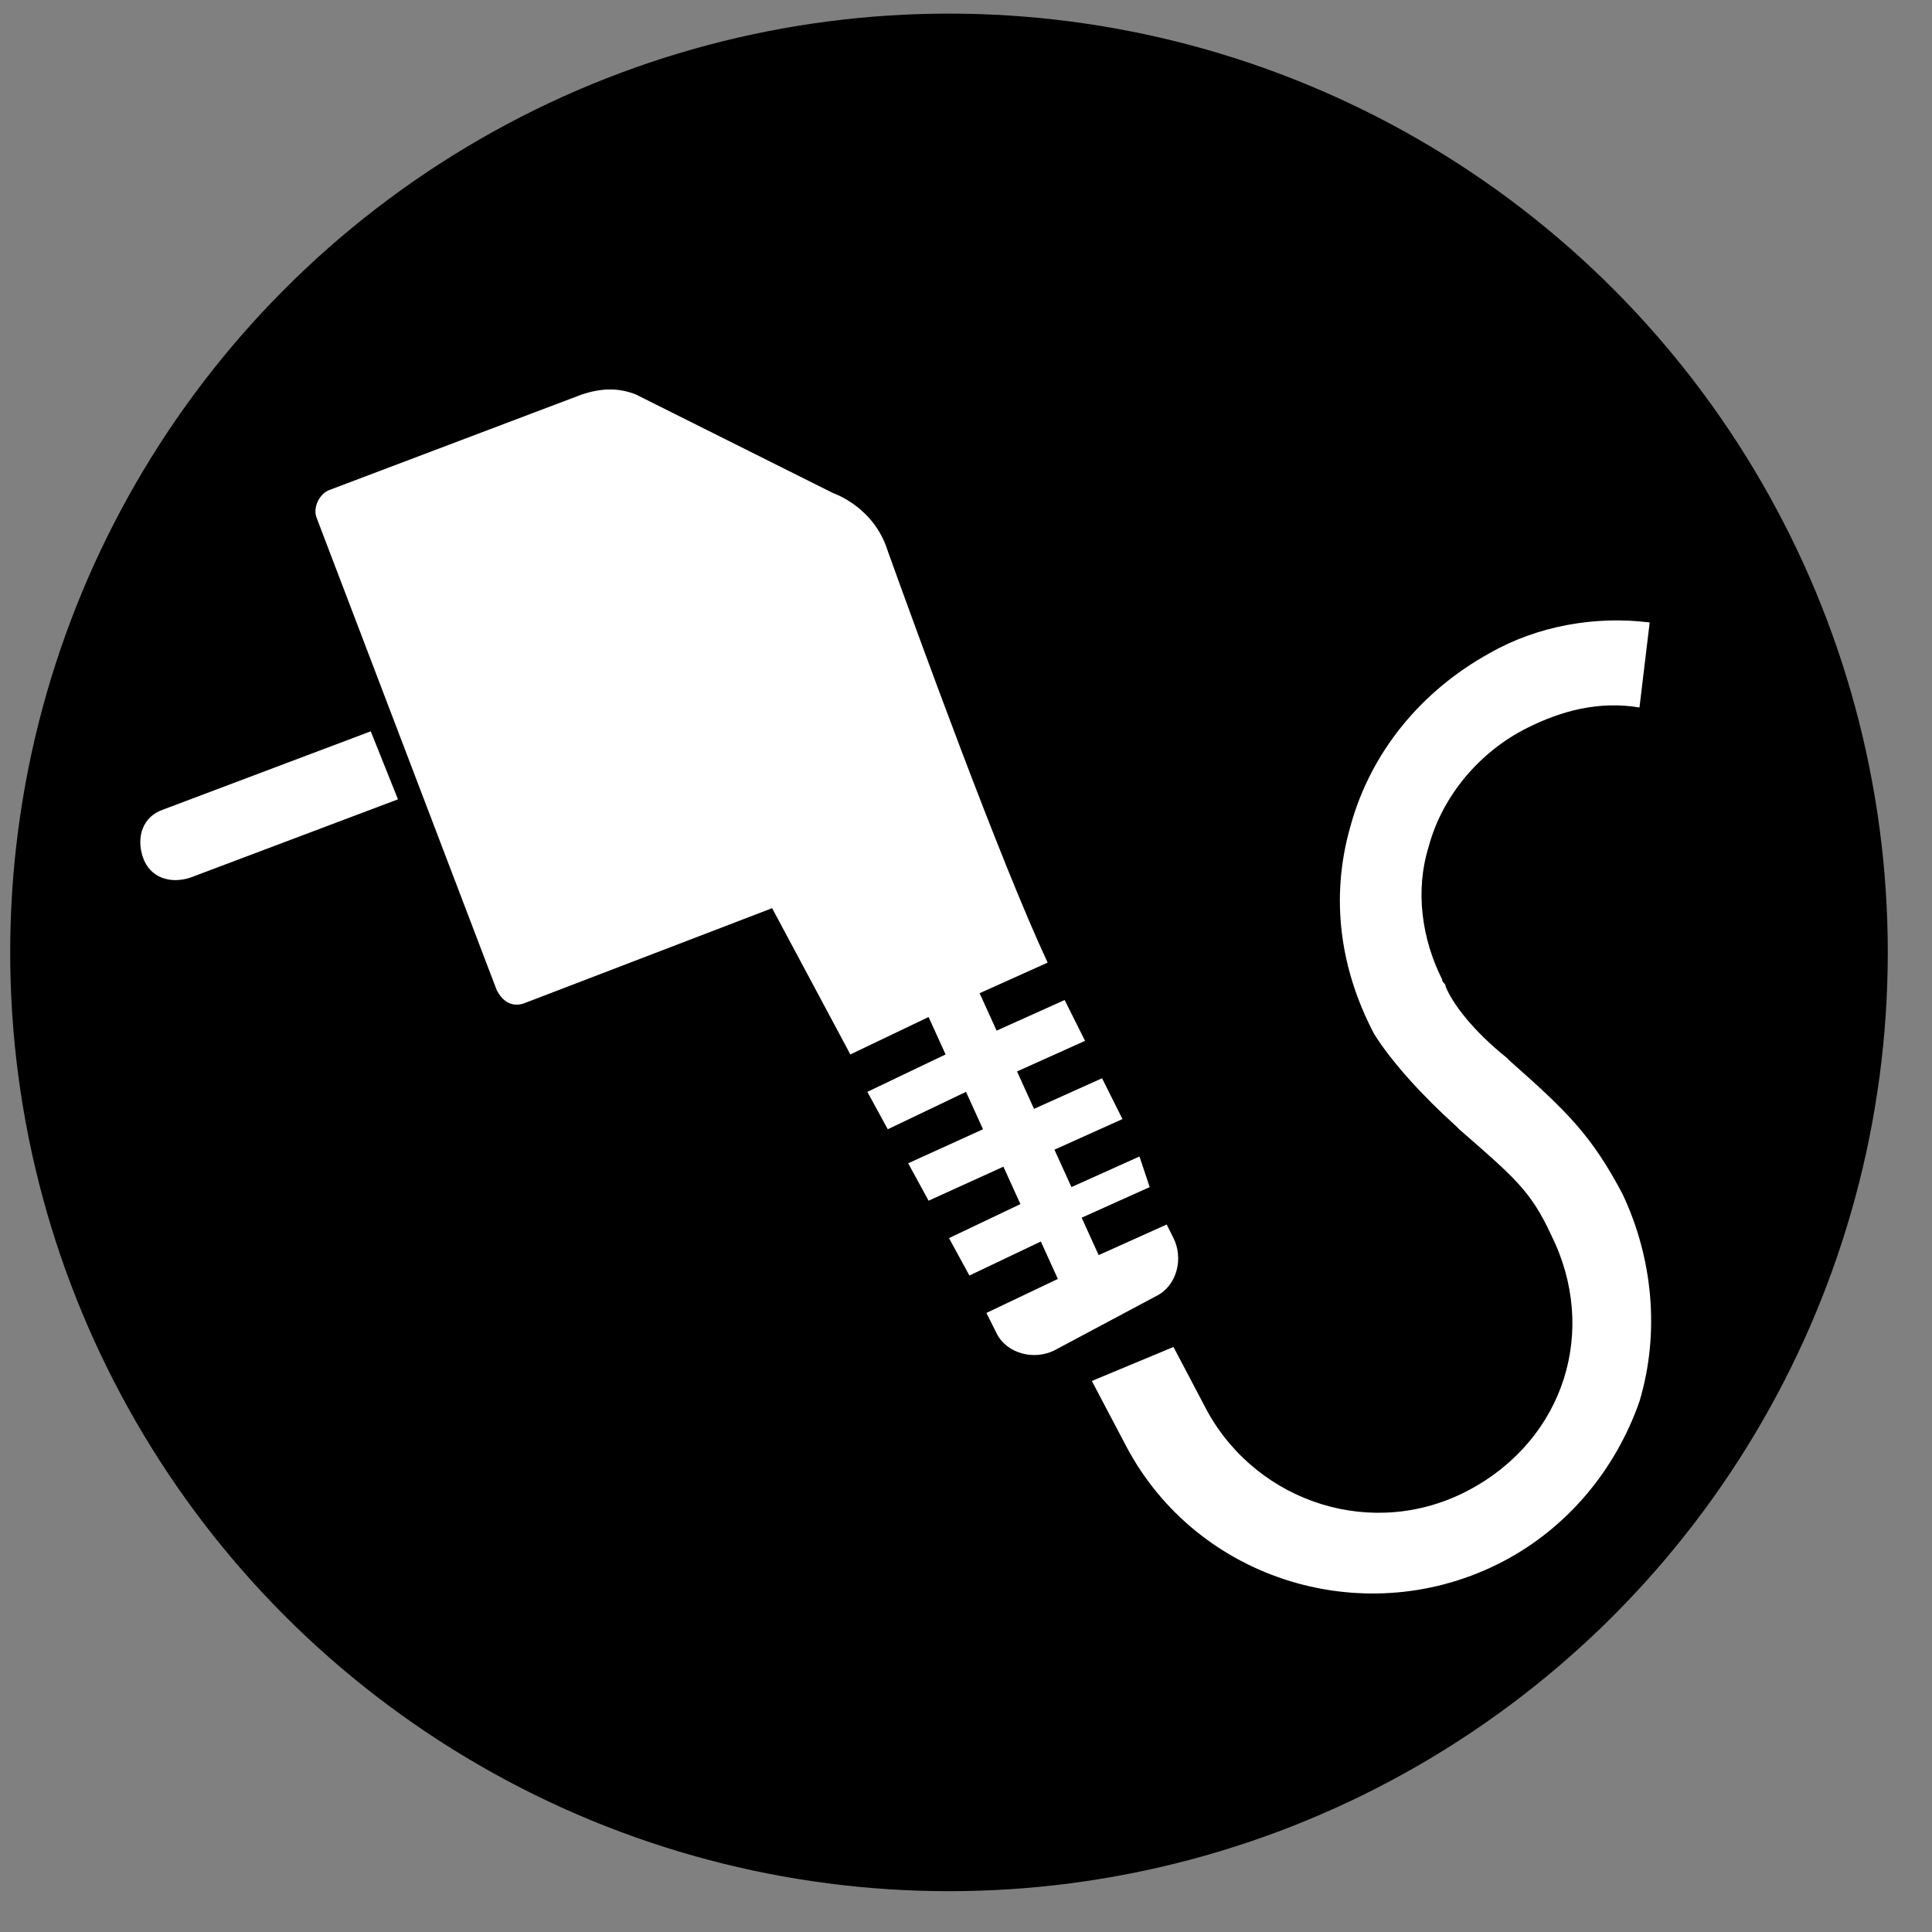
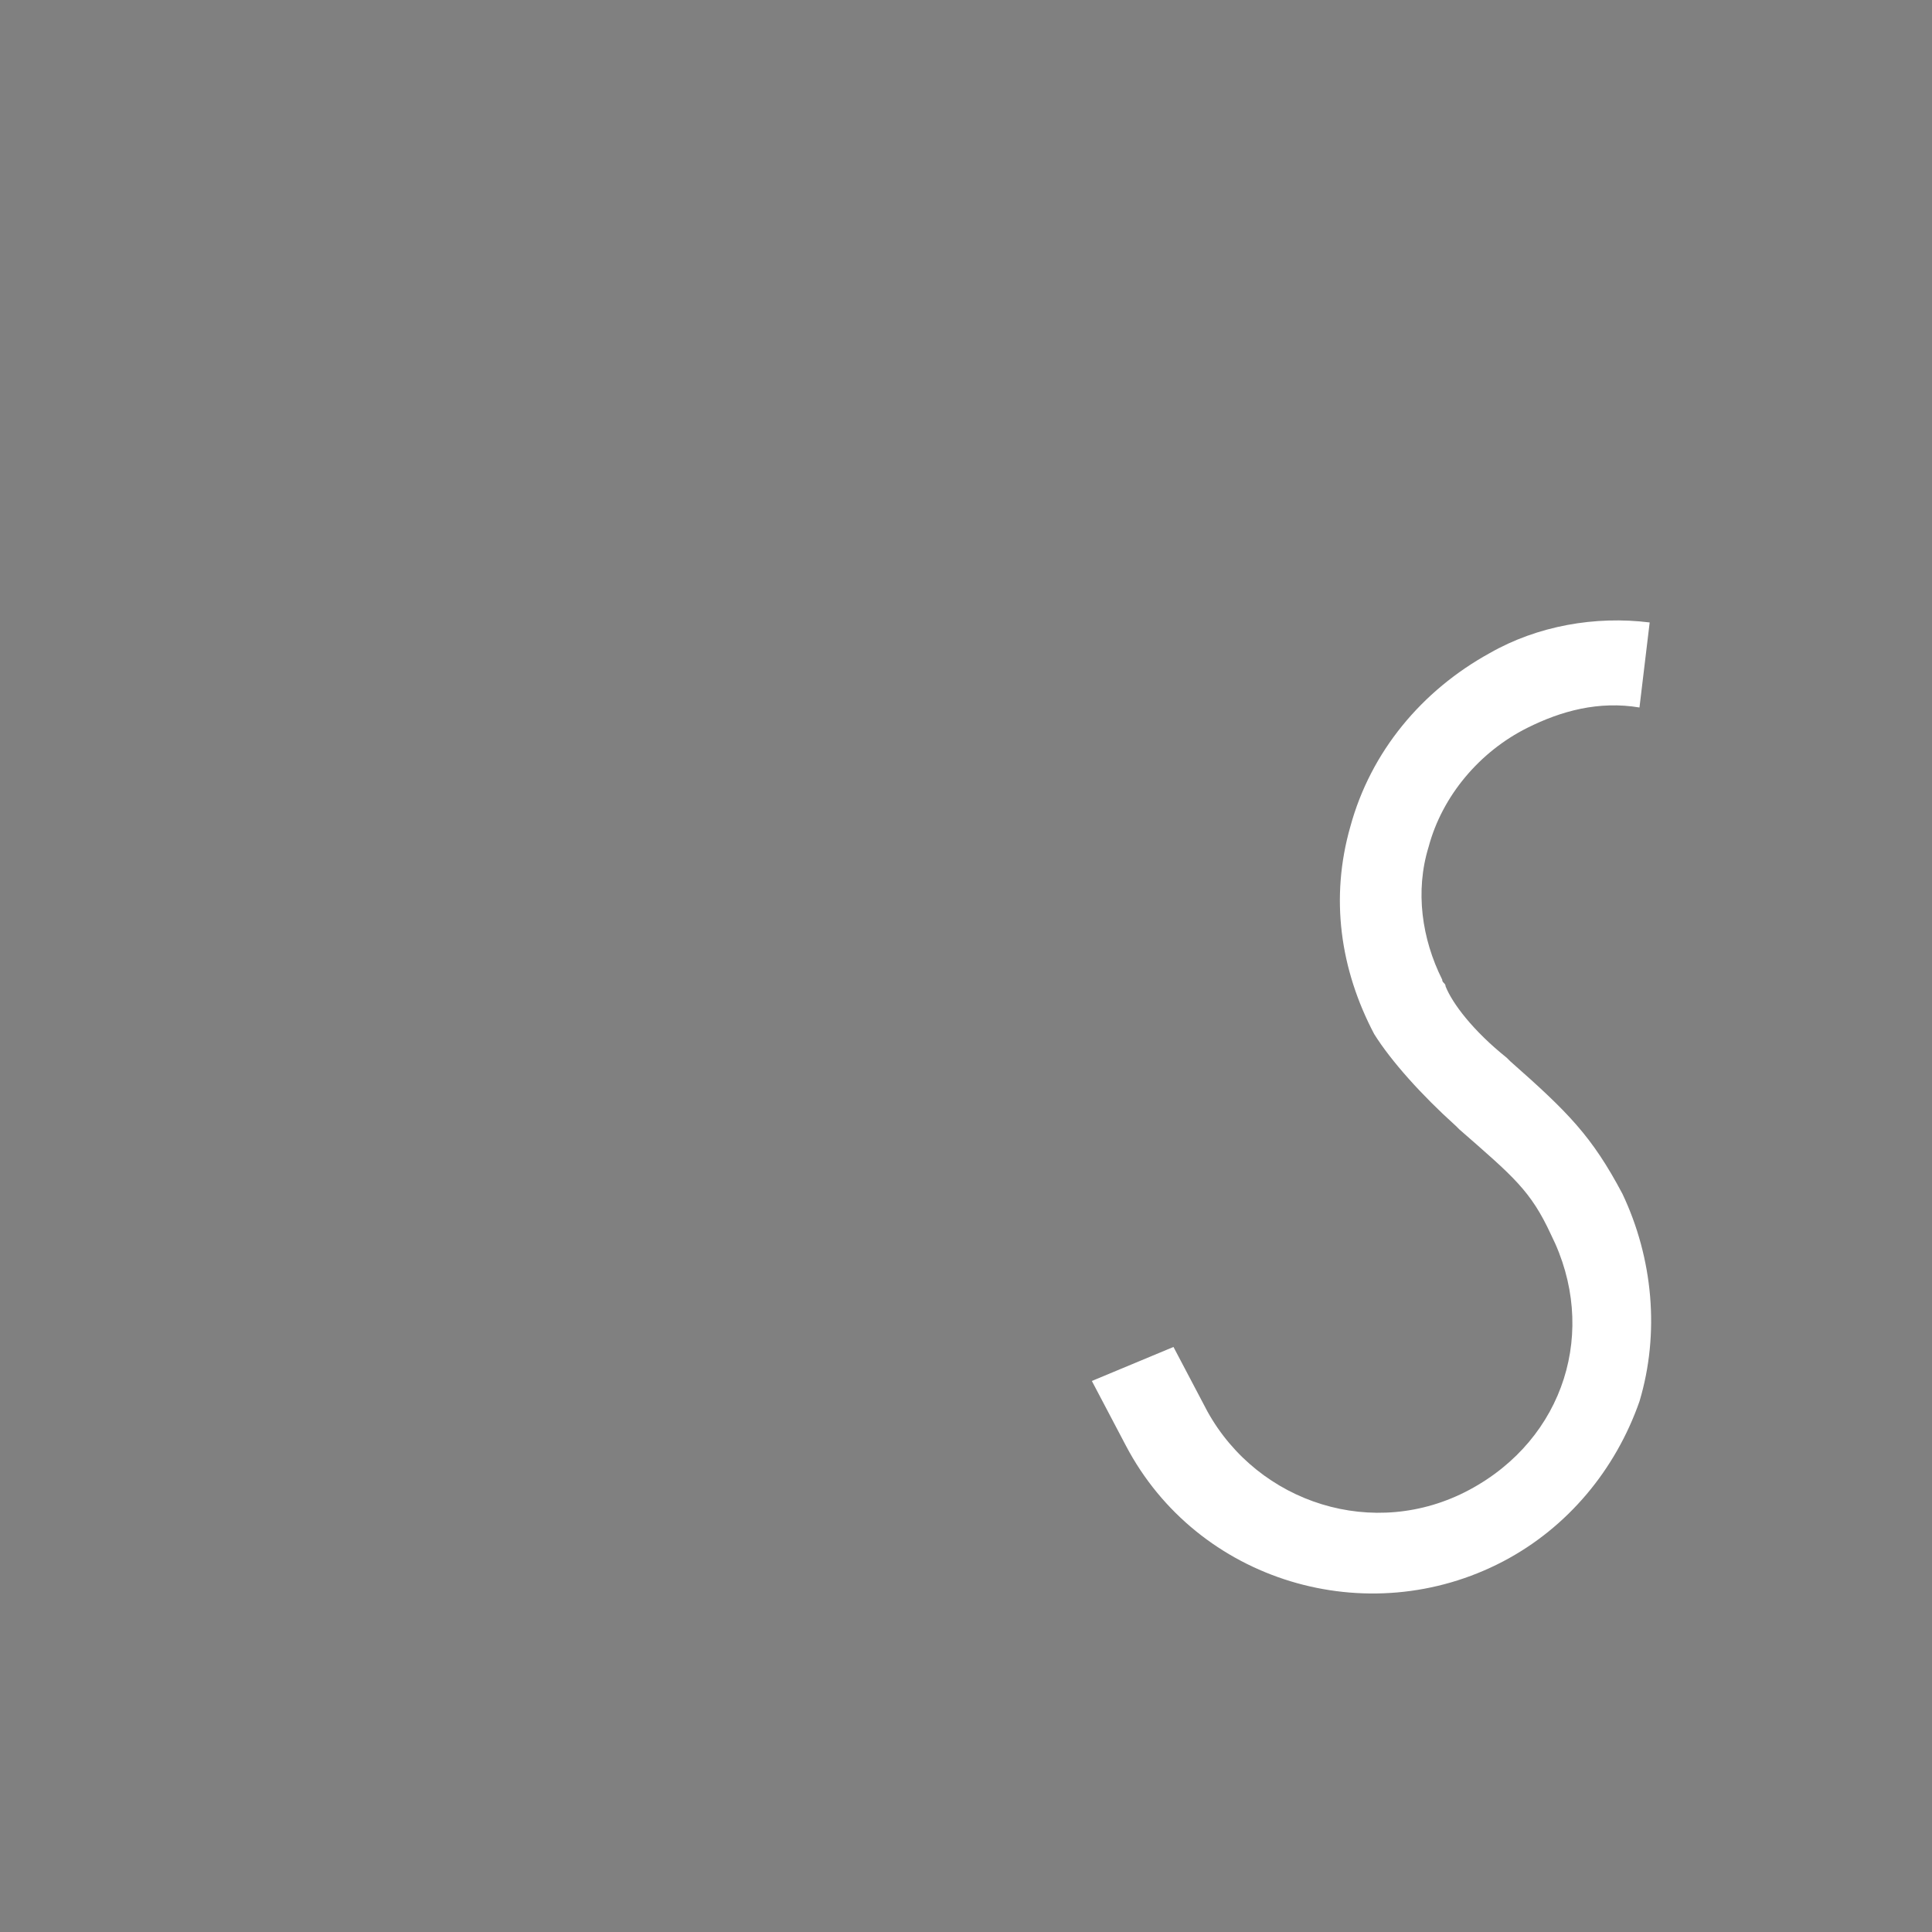
<svg xmlns="http://www.w3.org/2000/svg" version="1.1" id="_x2014_ÎÓÈ_x5F_1" x="0px" y="0px" viewBox="0 0 56.8 56.8" style="enable-background:new 0 0 56.8 56.8;" xml:space="preserve">
  <rect x="0" y="0" width="56.8" height="56.8" fill="#808080" stroke="none" />
  <style type="text/css">
	.st0{fill:#FFFFFF;}
</style>
-   <circle cx="27.9" cy="28" r="27.6" />
  <g>
    <path class="st0" d="M32.1,40.6l1,1.9c2.1,4,7.1,5.5,11.1,3.4c1.9-1,3.3-2.7,4-4.7c0.6-2,0.4-4.2-0.5-6.1c-0.9-1.7-1.6-2.4-3.3-3.9   l-0.1-0.1c-1-0.8-1.6-1.6-1.8-2.1c0-0.1-0.1-0.1-0.1-0.2c-0.6-1.2-0.8-2.6-0.4-3.9c0.4-1.5,1.5-2.8,2.9-3.5c1-0.5,2.1-0.8,3.3-0.6   l0.3-2.5c-1.6-0.2-3.3,0.1-4.7,0.9c-2,1.1-3.5,2.9-4.1,5.1c-0.6,2.1-0.3,4.2,0.7,6.1c0.5,0.8,1.4,1.8,2.4,2.7l0.1,0.1   c1.6,1.4,2.1,1.8,2.7,3.1c1.4,2.8,0.4,6-2.4,7.5c-2.8,1.5-6.2,0.4-7.7-2.3l-1-1.9L32.1,40.6z" />
    <g>
-       <path class="st0" d="M10.9,21.5l-6.1,2.3c-0.6,0.2-0.8,0.8-0.6,1.4c0.2,0.6,0.8,0.8,1.4,0.6l6.1-2.3L10.9,21.5z" />
      <g>
-         <path class="st0" d="M15.4,29.5l7.3-2.8L25,31l2.3-1.1l0.5,1.1l-2.3,1.1l0.6,1.1l2.3-1.1l0.5,1.1l-2.2,1l0.6,1.1l2.2-1l0.5,1.1     l-2.1,1l0.6,1.1l2.1-1l0.5,1.1l-2.1,1l0.3,0.6c0.3,0.6,1.1,0.8,1.7,0.5l3-1.6c0.6-0.3,0.8-1.1,0.5-1.7l-0.2-0.4l-2,0.9l-0.5-1.1     l2-0.9L33.5,34l-2,0.9L31,33.8l2-0.9l-0.6-1.2l-2,0.9l-0.5-1.1l2-0.9l-0.6-1.2l-2,0.9l-0.5-1.1l2-0.9c-1.4-3-3.8-9.6-4.7-12.1     c-0.4-1.3-1.6-1.7-1.6-1.7l-5.8-2.9c-0.5-0.2-1-0.2-1.6,0l-7.4,2.8c-0.3,0.1-0.5,0.5-0.4,0.8l5.3,13.9     C14.8,29.5,15.1,29.6,15.4,29.5z" />
-       </g>
+         </g>
    </g>
  </g>
</svg>